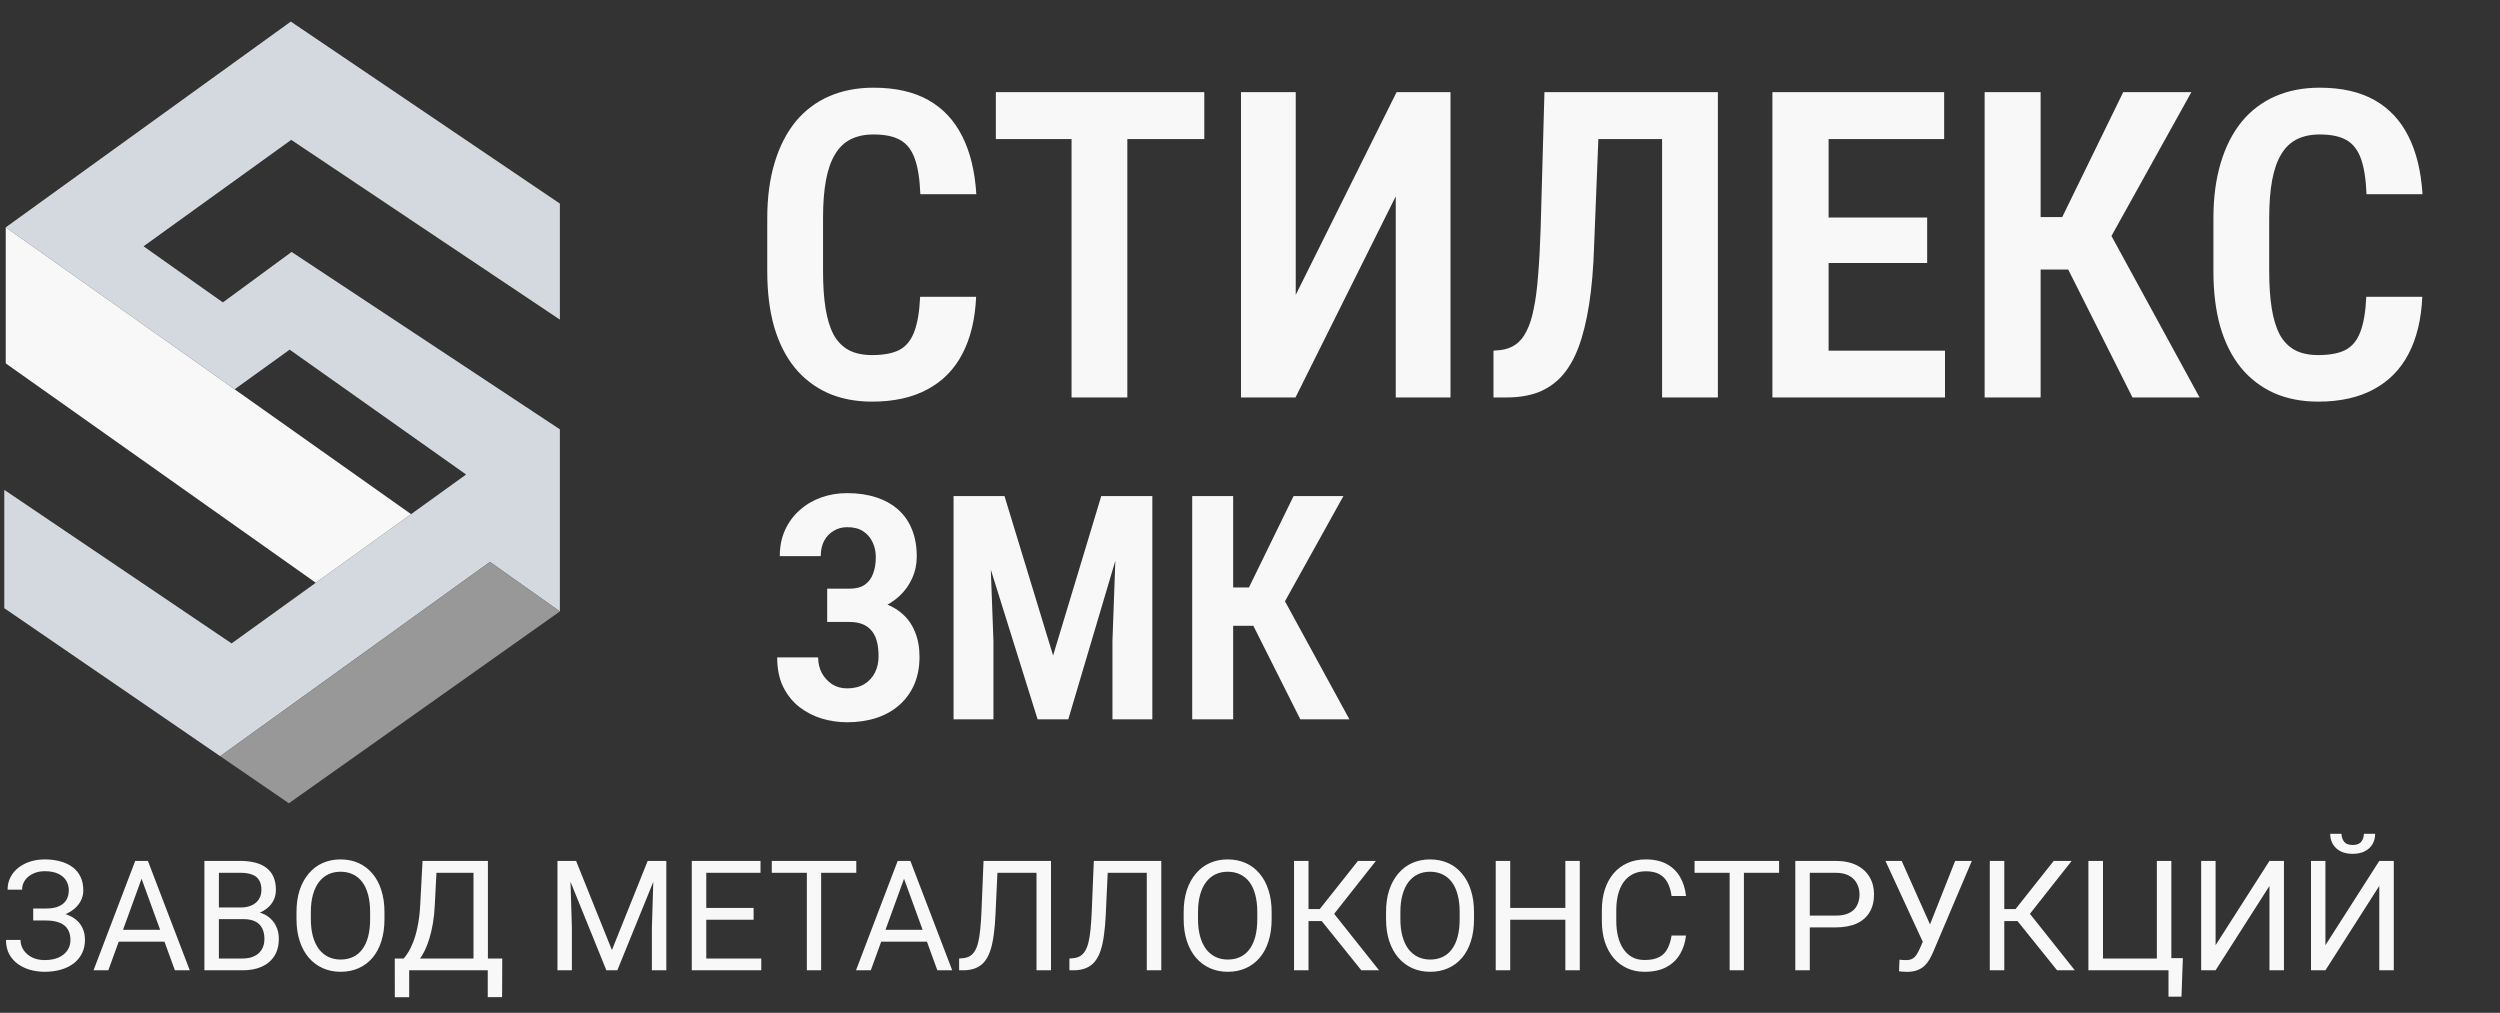
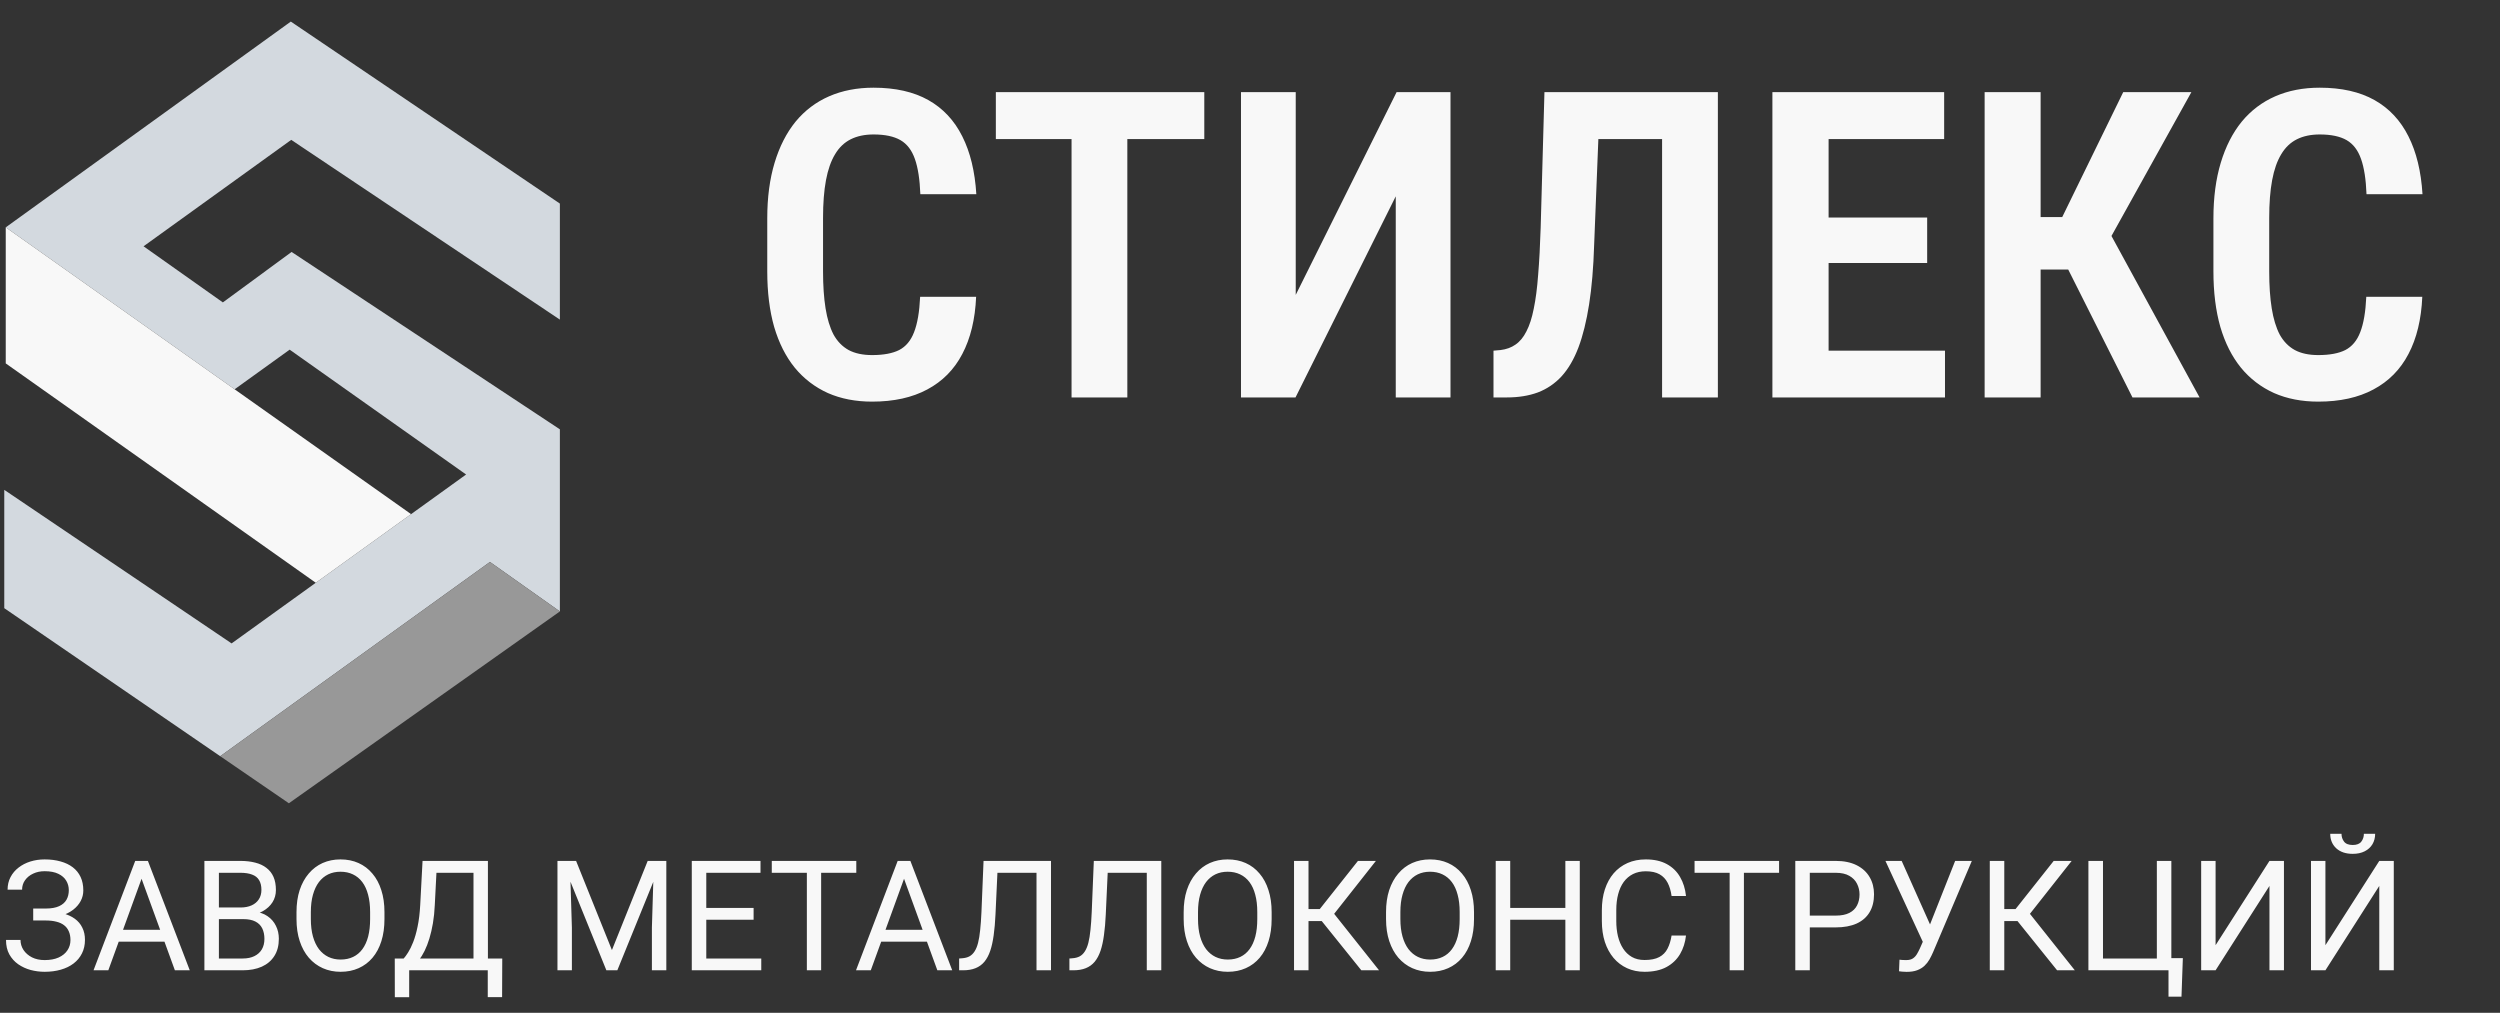
<svg xmlns="http://www.w3.org/2000/svg" width="195" height="79" viewBox="0 0 195 79" fill="none">
  <rect x="0" y="0" width="195" height="79" fill="#333333" stroke="none" />
  <path d="M22.715 10.909L43.67 24.93V15.879L22.683 1.683L0.448 17.733L18.3 30.365L22.593 27.273L36.356 37.012L32.064 40.103L24.631 45.456L18.064 50.186L0.333 38.209V47.438L17.177 58.984L38.215 43.832L43.67 47.692V33.488L22.745 19.652L17.382 23.587L11.197 19.211L22.715 10.909Z" fill="#D3D9DF" />
  <path d="M38.215 43.832L17.177 58.984L22.532 62.655L43.67 47.692L38.215 43.832Z" fill="#989898" />
  <path d="M24.631 45.456L32.064 40.103L18.3 30.365L0.448 17.733V28.345L24.631 45.456Z" fill="#F8F8F8" />
  <path d="M71.771 23.148H76.138C76.062 24.904 75.702 26.393 75.058 27.614C74.426 28.825 73.515 29.746 72.327 30.378C71.149 31.011 69.715 31.327 68.025 31.327C66.738 31.327 65.588 31.104 64.573 30.657C63.559 30.198 62.698 29.539 61.989 28.677C61.291 27.816 60.757 26.758 60.386 25.504C60.026 24.239 59.846 22.794 59.846 21.169V17.031C59.846 15.406 60.037 13.961 60.419 12.696C60.8 11.431 61.346 10.362 62.054 9.49C62.774 8.618 63.646 7.958 64.671 7.511C65.697 7.064 66.853 6.84 68.139 6.84C69.841 6.84 71.263 7.162 72.409 7.805C73.554 8.449 74.437 9.392 75.058 10.635C75.68 11.867 76.045 13.372 76.154 15.15H71.787C71.743 13.994 71.602 13.078 71.362 12.402C71.122 11.715 70.746 11.224 70.233 10.929C69.721 10.635 69.023 10.488 68.139 10.488C67.452 10.488 66.858 10.613 66.356 10.864C65.855 11.115 65.446 11.507 65.129 12.042C64.813 12.565 64.579 13.236 64.426 14.054C64.273 14.872 64.197 15.853 64.197 16.998V21.169C64.197 22.271 64.263 23.23 64.393 24.048C64.524 24.866 64.731 25.547 65.015 26.093C65.309 26.627 65.702 27.031 66.193 27.303C66.683 27.565 67.294 27.696 68.025 27.696C68.908 27.696 69.612 27.565 70.135 27.303C70.658 27.031 71.046 26.567 71.296 25.913C71.558 25.248 71.716 24.326 71.771 23.148ZM87.932 7.184V31H83.581V7.184H87.932ZM93.935 7.184V10.848H77.676V7.184H93.935ZM101.067 23.001L108.935 7.184H113.139V31H108.869V15.313L101.05 31H96.797V7.184H101.067V23.001ZM130.723 7.184V10.848H121.137V7.184H130.723ZM133.994 7.184V31H129.643V7.184H133.994ZM120.467 7.184H124.818L124.343 19.108C124.289 20.875 124.158 22.418 123.951 23.737C123.744 25.057 123.466 26.18 123.117 27.107C122.768 28.023 122.331 28.77 121.808 29.348C121.285 29.915 120.668 30.335 119.96 30.607C119.251 30.869 118.444 31 117.539 31H116.492V27.352L117.048 27.303C117.495 27.249 117.882 27.107 118.209 26.878C118.547 26.649 118.831 26.305 119.06 25.847C119.3 25.389 119.491 24.8 119.632 24.081C119.785 23.35 119.9 22.467 119.976 21.431C120.063 20.384 120.129 19.163 120.172 17.767L120.467 7.184ZM151.709 27.352V31H141.371V27.352H151.709ZM142.631 7.184V31H138.247V7.184H142.631ZM150.319 16.965V20.515H141.371V16.965H150.319ZM151.644 7.184V10.848H141.371V7.184H151.644ZM159.168 7.184V31H154.801V7.184H159.168ZM170.929 7.184L163.241 21.022H158.072L157.451 16.933H160.853L165.613 7.184H170.929ZM166.333 31L160.951 20.286L163.863 16.884L171.567 31H166.333ZM184.571 23.148H188.939C188.863 24.904 188.503 26.393 187.859 27.614C187.227 28.825 186.316 29.746 185.128 30.378C183.95 31.011 182.516 31.327 180.826 31.327C179.539 31.327 178.388 31.104 177.374 30.657C176.36 30.198 175.498 29.539 174.79 28.677C174.092 27.816 173.557 26.758 173.187 25.504C172.827 24.239 172.647 22.794 172.647 21.169V17.031C172.647 15.406 172.838 13.961 173.219 12.696C173.601 11.431 174.146 10.362 174.855 9.49C175.575 8.618 176.447 7.958 177.472 7.511C178.497 7.064 179.653 6.84 180.94 6.84C182.641 6.84 184.064 7.162 185.209 7.805C186.354 8.449 187.238 9.392 187.859 10.635C188.481 11.867 188.846 13.372 188.955 15.15H184.588C184.544 13.994 184.402 13.078 184.162 12.402C183.923 11.715 183.546 11.224 183.034 10.929C182.521 10.635 181.823 10.488 180.94 10.488C180.253 10.488 179.659 10.613 179.157 10.864C178.655 11.115 178.247 11.507 177.93 12.042C177.614 12.565 177.38 13.236 177.227 14.054C177.074 14.872 176.998 15.853 176.998 16.998V21.169C176.998 22.271 177.063 23.23 177.194 24.048C177.325 24.866 177.532 25.547 177.816 26.093C178.11 26.627 178.503 27.031 178.994 27.303C179.484 27.565 180.095 27.696 180.826 27.696C181.709 27.696 182.412 27.565 182.936 27.303C183.459 27.031 183.846 26.567 184.097 25.913C184.359 25.248 184.517 24.326 184.571 23.148Z" fill="#F8F8F8" />
-   <path d="M66.698 47.771H64.52V45.917H66.267C66.754 45.917 67.144 45.817 67.439 45.617C67.743 45.41 67.962 45.123 68.097 44.756C68.241 44.381 68.313 43.947 68.313 43.452C68.313 43.03 68.229 42.643 68.061 42.292C67.902 41.941 67.659 41.658 67.332 41.443C67.013 41.227 66.594 41.12 66.076 41.12C65.685 41.12 65.334 41.215 65.023 41.407C64.712 41.59 64.465 41.849 64.281 42.184C64.106 42.519 64.018 42.918 64.018 43.38H60.824C60.824 42.607 60.964 41.921 61.243 41.323C61.522 40.717 61.905 40.202 62.391 39.78C62.878 39.349 63.436 39.022 64.066 38.799C64.696 38.575 65.366 38.464 66.076 38.464C66.905 38.464 67.651 38.571 68.313 38.787C68.975 38.994 69.545 39.305 70.023 39.72C70.502 40.135 70.869 40.653 71.124 41.275C71.379 41.889 71.507 42.603 71.507 43.416C71.507 44.014 71.387 44.577 71.148 45.103C70.917 45.63 70.586 46.092 70.155 46.491C69.732 46.89 69.226 47.205 68.636 47.436C68.046 47.659 67.4 47.771 66.698 47.771ZM64.52 46.706H66.698C67.487 46.706 68.189 46.806 68.803 47.005C69.425 47.205 69.952 47.496 70.382 47.879C70.821 48.261 71.152 48.736 71.375 49.302C71.606 49.86 71.722 50.502 71.722 51.228C71.722 52.042 71.583 52.767 71.303 53.405C71.024 54.035 70.633 54.57 70.131 55.008C69.629 55.447 69.034 55.778 68.349 56.001C67.663 56.225 66.905 56.336 66.076 56.336C65.414 56.336 64.756 56.241 64.102 56.049C63.456 55.85 62.87 55.547 62.343 55.14C61.825 54.733 61.406 54.211 61.087 53.573C60.776 52.935 60.621 52.169 60.621 51.276H63.815C63.815 51.723 63.91 52.129 64.102 52.496C64.301 52.855 64.568 53.146 64.903 53.37C65.238 53.585 65.629 53.693 66.076 53.693C66.594 53.693 67.037 53.585 67.404 53.37C67.77 53.146 68.05 52.847 68.241 52.472C68.432 52.097 68.528 51.675 68.528 51.204C68.528 50.726 68.48 50.319 68.385 49.984C68.289 49.641 68.141 49.362 67.942 49.147C67.751 48.931 67.515 48.772 67.236 48.668C66.957 48.564 66.634 48.513 66.267 48.513H64.52V46.706ZM75.49 38.691H78.35L82.142 51.132L85.898 38.691H88.494L83.326 56.109H80.934L75.49 38.691ZM74.378 38.691H77.07L77.488 49.984V56.109H74.378V38.691ZM87.178 38.691H89.882V56.109H86.772V49.984L87.178 38.691ZM96.186 38.691V56.109H92.992V38.691H96.186ZM104.788 38.691L99.165 48.812H95.385L94.93 45.821H97.418L100.9 38.691H104.788ZM101.426 56.109L97.49 48.273L99.62 45.785L105.254 56.109H101.426Z" fill="#F8F8F8" />
  <path d="M3.604 71.587H2.59V70.866H3.562C3.992 70.866 4.34 70.805 4.605 70.684C4.871 70.563 5.064 70.395 5.186 70.18C5.307 69.966 5.367 69.718 5.367 69.436C5.367 69.167 5.301 68.921 5.168 68.698C5.035 68.472 4.83 68.292 4.553 68.159C4.275 68.022 3.918 67.954 3.48 67.954C3.152 67.954 2.855 68.016 2.59 68.141C2.324 68.263 2.113 68.433 1.957 68.651C1.801 68.866 1.723 69.114 1.723 69.395H0.592C0.592 69.032 0.668 68.706 0.82 68.417C0.973 68.124 1.182 67.876 1.447 67.673C1.713 67.466 2.02 67.308 2.367 67.198C2.719 67.089 3.09 67.034 3.48 67.034C3.938 67.034 4.352 67.087 4.723 67.192C5.094 67.294 5.412 67.446 5.678 67.649C5.943 67.852 6.146 68.104 6.287 68.405C6.428 68.706 6.498 69.055 6.498 69.454C6.498 69.747 6.43 70.022 6.293 70.28C6.156 70.538 5.961 70.764 5.707 70.96C5.453 71.155 5.148 71.309 4.793 71.423C4.438 71.532 4.041 71.587 3.604 71.587ZM2.59 71.089H3.604C4.084 71.089 4.512 71.138 4.887 71.235C5.262 71.333 5.578 71.475 5.836 71.663C6.094 71.85 6.289 72.083 6.422 72.36C6.559 72.634 6.627 72.948 6.627 73.304C6.627 73.702 6.549 74.055 6.393 74.364C6.24 74.673 6.023 74.934 5.742 75.149C5.461 75.364 5.127 75.526 4.74 75.636C4.357 75.745 3.938 75.8 3.48 75.8C3.113 75.8 2.75 75.753 2.391 75.659C2.035 75.561 1.713 75.413 1.424 75.214C1.135 75.011 0.902 74.753 0.727 74.44C0.555 74.128 0.469 73.753 0.469 73.315H1.6C1.6 73.6 1.678 73.862 1.834 74.1C1.994 74.339 2.215 74.53 2.496 74.675C2.777 74.815 3.105 74.886 3.48 74.886C3.91 74.886 4.273 74.819 4.57 74.686C4.871 74.55 5.1 74.364 5.256 74.13C5.416 73.891 5.496 73.624 5.496 73.327C5.496 73.065 5.453 72.839 5.367 72.647C5.285 72.452 5.162 72.292 4.998 72.167C4.838 72.042 4.637 71.95 4.395 71.891C4.156 71.829 3.879 71.798 3.562 71.798H2.59V71.089ZM11.273 67.907L8.449 75.683H7.295L10.547 67.151H11.291L11.273 67.907ZM13.641 75.683L10.81 67.907L10.793 67.151H11.537L14.801 75.683H13.641ZM13.494 72.524V73.45H8.701V72.524H13.494ZM18.984 71.692H16.822L16.811 70.784H18.773C19.098 70.784 19.381 70.729 19.623 70.62C19.865 70.511 20.053 70.354 20.186 70.151C20.322 69.944 20.391 69.698 20.391 69.413C20.391 69.1 20.33 68.847 20.209 68.651C20.092 68.452 19.91 68.308 19.664 68.218C19.422 68.124 19.113 68.077 18.738 68.077H17.074V75.683H15.943V67.151H18.738C19.176 67.151 19.566 67.196 19.91 67.286C20.254 67.372 20.545 67.509 20.783 67.696C21.025 67.88 21.209 68.114 21.334 68.399C21.459 68.684 21.521 69.026 21.521 69.425C21.521 69.776 21.432 70.095 21.252 70.38C21.072 70.661 20.822 70.891 20.502 71.071C20.186 71.251 19.814 71.366 19.389 71.417L18.984 71.692ZM18.932 75.683H16.377L17.016 74.763H18.932C19.291 74.763 19.596 74.7 19.846 74.575C20.1 74.45 20.293 74.274 20.426 74.048C20.559 73.817 20.625 73.546 20.625 73.233C20.625 72.917 20.568 72.643 20.455 72.413C20.342 72.183 20.164 72.005 19.922 71.88C19.68 71.755 19.367 71.692 18.984 71.692H17.373L17.385 70.784H19.588L19.828 71.112C20.238 71.147 20.586 71.264 20.871 71.464C21.156 71.659 21.373 71.909 21.521 72.214C21.674 72.518 21.75 72.854 21.75 73.222C21.75 73.753 21.633 74.202 21.398 74.569C21.168 74.933 20.842 75.21 20.42 75.401C19.998 75.589 19.502 75.683 18.932 75.683ZM29.988 71.147V71.686C29.988 72.327 29.908 72.901 29.748 73.409C29.588 73.917 29.357 74.349 29.057 74.704C28.756 75.059 28.395 75.331 27.973 75.518C27.555 75.706 27.086 75.8 26.566 75.8C26.062 75.8 25.6 75.706 25.178 75.518C24.76 75.331 24.396 75.059 24.088 74.704C23.783 74.349 23.547 73.917 23.379 73.409C23.211 72.901 23.127 72.327 23.127 71.686V71.147C23.127 70.507 23.209 69.934 23.373 69.43C23.541 68.923 23.777 68.491 24.082 68.136C24.387 67.776 24.748 67.503 25.166 67.315C25.588 67.128 26.051 67.034 26.555 67.034C27.074 67.034 27.543 67.128 27.961 67.315C28.383 67.503 28.744 67.776 29.045 68.136C29.35 68.491 29.582 68.923 29.742 69.43C29.906 69.934 29.988 70.507 29.988 71.147ZM28.869 71.686V71.136C28.869 70.628 28.816 70.179 28.711 69.788C28.609 69.397 28.459 69.069 28.26 68.804C28.061 68.538 27.816 68.337 27.527 68.2C27.242 68.063 26.918 67.995 26.555 67.995C26.203 67.995 25.885 68.063 25.6 68.2C25.318 68.337 25.076 68.538 24.873 68.804C24.674 69.069 24.52 69.397 24.41 69.788C24.301 70.179 24.246 70.628 24.246 71.136V71.686C24.246 72.198 24.301 72.651 24.41 73.046C24.52 73.436 24.676 73.766 24.879 74.036C25.086 74.302 25.33 74.503 25.611 74.639C25.896 74.776 26.215 74.845 26.566 74.845C26.934 74.845 27.26 74.776 27.545 74.639C27.83 74.503 28.07 74.302 28.266 74.036C28.465 73.766 28.615 73.436 28.717 73.046C28.818 72.651 28.869 72.198 28.869 71.686ZM38.191 74.763V75.683H31.734V74.763H38.191ZM31.916 74.763V77.78H30.797L30.791 74.763H31.916ZM39.176 74.763L39.164 77.774H38.045V74.763H39.176ZM37.084 67.151V68.077H33.346V67.151H37.084ZM38.057 67.151V75.683H36.932V67.151H38.057ZM32.959 67.151H34.09L33.914 70.585C33.891 71.1 33.842 71.577 33.768 72.014C33.693 72.448 33.602 72.845 33.492 73.204C33.383 73.563 33.258 73.886 33.117 74.171C32.977 74.452 32.826 74.696 32.666 74.903C32.506 75.106 32.338 75.274 32.162 75.407C31.99 75.536 31.816 75.628 31.641 75.683H31.125V74.763H31.488C31.59 74.653 31.705 74.495 31.834 74.288C31.967 74.081 32.098 73.813 32.227 73.485C32.359 73.153 32.475 72.749 32.572 72.272C32.674 71.796 32.742 71.233 32.777 70.585L32.959 67.151ZM43.84 67.151H44.935L47.73 74.106L50.52 67.151H51.621L48.152 75.683H47.297L43.84 67.151ZM43.482 67.151H44.449L44.607 72.354V75.683H43.482V67.151ZM51.006 67.151H51.973V75.683H50.848V72.354L51.006 67.151ZM59.379 74.763V75.683H54.861V74.763H59.379ZM55.09 67.151V75.683H53.959V67.151H55.09ZM58.781 70.819V71.739H54.861V70.819H58.781ZM59.32 67.151V68.077H54.861V67.151H59.32ZM64.049 67.151V75.683H62.935V67.151H64.049ZM66.791 67.151V68.077H60.199V67.151H66.791ZM70.746 67.907L67.922 75.683H66.768L70.019 67.151H70.764L70.746 67.907ZM73.113 75.683L70.283 67.907L70.266 67.151H71.01L74.273 75.683H73.113ZM72.967 72.524V73.45H68.174V72.524H72.967ZM81.006 67.151V68.077H77.103V67.151H81.006ZM81.978 67.151V75.683H80.848V67.151H81.978ZM76.717 67.151H77.842L77.648 71.329C77.621 71.93 77.574 72.468 77.508 72.94C77.445 73.409 77.356 73.817 77.238 74.165C77.121 74.509 76.969 74.794 76.781 75.02C76.594 75.243 76.363 75.409 76.09 75.518C75.82 75.628 75.496 75.683 75.117 75.683H74.812V74.763L75.047 74.745C75.266 74.729 75.453 74.68 75.609 74.599C75.769 74.513 75.904 74.384 76.014 74.212C76.127 74.04 76.219 73.817 76.289 73.544C76.359 73.27 76.414 72.936 76.453 72.542C76.496 72.143 76.529 71.679 76.553 71.147L76.717 67.151ZM89.607 67.151V68.077H85.705V67.151H89.607ZM90.58 67.151V75.683H89.449V67.151H90.58ZM85.318 67.151H86.443L86.25 71.329C86.223 71.93 86.176 72.468 86.109 72.94C86.047 73.409 85.957 73.817 85.84 74.165C85.723 74.509 85.57 74.794 85.383 75.02C85.195 75.243 84.965 75.409 84.691 75.518C84.422 75.628 84.098 75.683 83.719 75.683H83.414V74.763L83.648 74.745C83.867 74.729 84.055 74.68 84.211 74.599C84.371 74.513 84.506 74.384 84.615 74.212C84.728 74.04 84.82 73.817 84.891 73.544C84.961 73.27 85.016 72.936 85.055 72.542C85.098 72.143 85.131 71.679 85.154 71.147L85.318 67.151ZM99.188 71.147V71.686C99.188 72.327 99.107 72.901 98.947 73.409C98.787 73.917 98.557 74.349 98.256 74.704C97.955 75.059 97.594 75.331 97.172 75.518C96.754 75.706 96.285 75.8 95.766 75.8C95.262 75.8 94.799 75.706 94.377 75.518C93.959 75.331 93.596 75.059 93.287 74.704C92.982 74.349 92.746 73.917 92.578 73.409C92.41 72.901 92.326 72.327 92.326 71.686V71.147C92.326 70.507 92.408 69.934 92.572 69.43C92.74 68.923 92.977 68.491 93.281 68.136C93.586 67.776 93.947 67.503 94.365 67.315C94.787 67.128 95.25 67.034 95.754 67.034C96.273 67.034 96.742 67.128 97.16 67.315C97.582 67.503 97.943 67.776 98.244 68.136C98.549 68.491 98.781 68.923 98.941 69.43C99.106 69.934 99.188 70.507 99.188 71.147ZM98.068 71.686V71.136C98.068 70.628 98.016 70.179 97.91 69.788C97.809 69.397 97.658 69.069 97.459 68.804C97.26 68.538 97.016 68.337 96.727 68.2C96.441 68.063 96.117 67.995 95.754 67.995C95.402 67.995 95.084 68.063 94.799 68.2C94.518 68.337 94.275 68.538 94.072 68.804C93.873 69.069 93.719 69.397 93.609 69.788C93.5 70.179 93.445 70.628 93.445 71.136V71.686C93.445 72.198 93.5 72.651 93.609 73.046C93.719 73.436 93.875 73.766 94.078 74.036C94.285 74.302 94.529 74.503 94.811 74.639C95.096 74.776 95.414 74.845 95.766 74.845C96.133 74.845 96.459 74.776 96.744 74.639C97.029 74.503 97.269 74.302 97.465 74.036C97.664 73.766 97.814 73.436 97.916 73.046C98.018 72.651 98.068 72.198 98.068 71.686ZM102.064 67.151V75.683H100.934V67.151H102.064ZM107.32 67.151L103.617 71.845H101.613L101.438 70.907H102.943L105.92 67.151H107.32ZM106.184 75.683L102.979 71.698L103.611 70.708L107.566 75.683H106.184ZM114.973 71.147V71.686C114.973 72.327 114.893 72.901 114.732 73.409C114.572 73.917 114.342 74.349 114.041 74.704C113.74 75.059 113.379 75.331 112.957 75.518C112.539 75.706 112.07 75.8 111.551 75.8C111.047 75.8 110.584 75.706 110.162 75.518C109.744 75.331 109.381 75.059 109.072 74.704C108.768 74.349 108.531 73.917 108.363 73.409C108.195 72.901 108.111 72.327 108.111 71.686V71.147C108.111 70.507 108.193 69.934 108.357 69.43C108.525 68.923 108.762 68.491 109.066 68.136C109.371 67.776 109.732 67.503 110.15 67.315C110.572 67.128 111.035 67.034 111.539 67.034C112.059 67.034 112.527 67.128 112.945 67.315C113.367 67.503 113.729 67.776 114.029 68.136C114.334 68.491 114.566 68.923 114.727 69.43C114.891 69.934 114.973 70.507 114.973 71.147ZM113.854 71.686V71.136C113.854 70.628 113.801 70.179 113.695 69.788C113.594 69.397 113.443 69.069 113.244 68.804C113.045 68.538 112.801 68.337 112.512 68.2C112.227 68.063 111.902 67.995 111.539 67.995C111.188 67.995 110.869 68.063 110.584 68.2C110.303 68.337 110.061 68.538 109.857 68.804C109.658 69.069 109.504 69.397 109.395 69.788C109.285 70.179 109.23 70.628 109.23 71.136V71.686C109.23 72.198 109.285 72.651 109.395 73.046C109.504 73.436 109.66 73.766 109.863 74.036C110.07 74.302 110.314 74.503 110.596 74.639C110.881 74.776 111.199 74.845 111.551 74.845C111.918 74.845 112.244 74.776 112.529 74.639C112.814 74.503 113.055 74.302 113.25 74.036C113.449 73.766 113.6 73.436 113.701 73.046C113.803 72.651 113.854 72.198 113.854 71.686ZM122.238 70.819V71.739H117.621V70.819H122.238ZM117.797 67.151V75.683H116.666V67.151H117.797ZM123.223 67.151V75.683H122.098V67.151H123.223ZM130.383 72.97H131.508C131.449 73.509 131.295 73.991 131.045 74.417C130.795 74.843 130.441 75.18 129.984 75.43C129.527 75.677 128.957 75.8 128.273 75.8C127.773 75.8 127.318 75.706 126.908 75.518C126.502 75.331 126.152 75.065 125.859 74.722C125.566 74.374 125.34 73.958 125.18 73.474C125.023 72.985 124.945 72.442 124.945 71.845V70.995C124.945 70.397 125.023 69.856 125.18 69.372C125.34 68.884 125.568 68.466 125.865 68.118C126.166 67.77 126.527 67.503 126.949 67.315C127.371 67.128 127.846 67.034 128.373 67.034C129.018 67.034 129.562 67.155 130.008 67.397C130.453 67.639 130.799 67.975 131.045 68.405C131.295 68.831 131.449 69.325 131.508 69.888H130.383C130.328 69.489 130.227 69.147 130.078 68.862C129.93 68.573 129.719 68.35 129.445 68.194C129.172 68.038 128.814 67.96 128.373 67.96C127.994 67.96 127.66 68.032 127.371 68.177C127.086 68.321 126.846 68.526 126.65 68.792C126.459 69.058 126.314 69.376 126.217 69.747C126.119 70.118 126.07 70.53 126.07 70.983V71.845C126.07 72.263 126.113 72.655 126.199 73.022C126.289 73.389 126.424 73.712 126.604 73.989C126.783 74.266 127.012 74.485 127.289 74.645C127.566 74.802 127.895 74.88 128.273 74.88C128.754 74.88 129.137 74.804 129.422 74.651C129.707 74.499 129.922 74.28 130.066 73.995C130.215 73.71 130.32 73.368 130.383 72.97ZM136.025 67.151V75.683H134.912V67.151H136.025ZM138.768 67.151V68.077H132.176V67.151H138.768ZM143.18 72.337H140.9V71.417H143.18C143.621 71.417 143.979 71.347 144.252 71.206C144.525 71.065 144.725 70.87 144.85 70.62C144.979 70.37 145.043 70.085 145.043 69.764C145.043 69.472 144.979 69.196 144.85 68.938C144.725 68.68 144.525 68.474 144.252 68.317C143.979 68.157 143.621 68.077 143.18 68.077H141.164V75.683H140.033V67.151H143.18C143.824 67.151 144.369 67.263 144.814 67.485C145.26 67.708 145.598 68.016 145.828 68.411C146.059 68.802 146.174 69.249 146.174 69.753C146.174 70.3 146.059 70.766 145.828 71.153C145.598 71.54 145.26 71.835 144.814 72.038C144.369 72.237 143.824 72.337 143.18 72.337ZM150.246 72.852L152.502 67.151H153.803L150.785 74.259C150.699 74.458 150.604 74.651 150.498 74.839C150.393 75.022 150.264 75.186 150.111 75.331C149.959 75.475 149.77 75.591 149.543 75.677C149.32 75.763 149.043 75.805 148.711 75.805C148.617 75.805 148.506 75.8 148.377 75.788C148.248 75.78 148.164 75.77 148.125 75.759L148.16 74.856C148.203 74.864 148.287 74.872 148.412 74.88C148.537 74.884 148.629 74.886 148.688 74.886C148.91 74.886 149.086 74.841 149.215 74.751C149.344 74.661 149.447 74.548 149.525 74.411C149.607 74.27 149.682 74.128 149.748 73.983L150.246 72.852ZM148.33 67.151L150.703 72.466L150.984 73.514L150.035 73.585L147.064 67.151H148.33ZM156.334 67.151V75.683H155.203V67.151H156.334ZM161.59 67.151L157.887 71.845H155.883L155.707 70.907H157.213L160.189 67.151H161.59ZM160.453 75.683L157.248 71.698L157.881 70.708L161.836 75.683H160.453ZM170.262 74.733L170.156 77.739H169.143V75.683H168.305V74.733H170.262ZM162.896 75.683V67.151H164.033V74.763H168.234V67.151H169.365V75.683H162.896ZM172.816 73.725L177.018 67.151H178.148V75.683H177.018V69.102L172.816 75.683H171.691V67.151H172.816V73.725ZM181.383 73.725L185.584 67.151H186.715V75.683H185.584V69.102L181.383 75.683H180.258V67.151H181.383V73.725ZM184.383 65.036H185.262C185.262 65.341 185.191 65.612 185.051 65.85C184.91 66.085 184.709 66.268 184.447 66.401C184.186 66.534 183.875 66.6 183.516 66.6C182.973 66.6 182.543 66.456 182.227 66.167C181.914 65.874 181.758 65.497 181.758 65.036H182.637C182.637 65.266 182.703 65.47 182.836 65.645C182.969 65.821 183.195 65.909 183.516 65.909C183.828 65.909 184.051 65.821 184.184 65.645C184.316 65.47 184.383 65.266 184.383 65.036Z" fill="#F8F8F8" />
</svg>